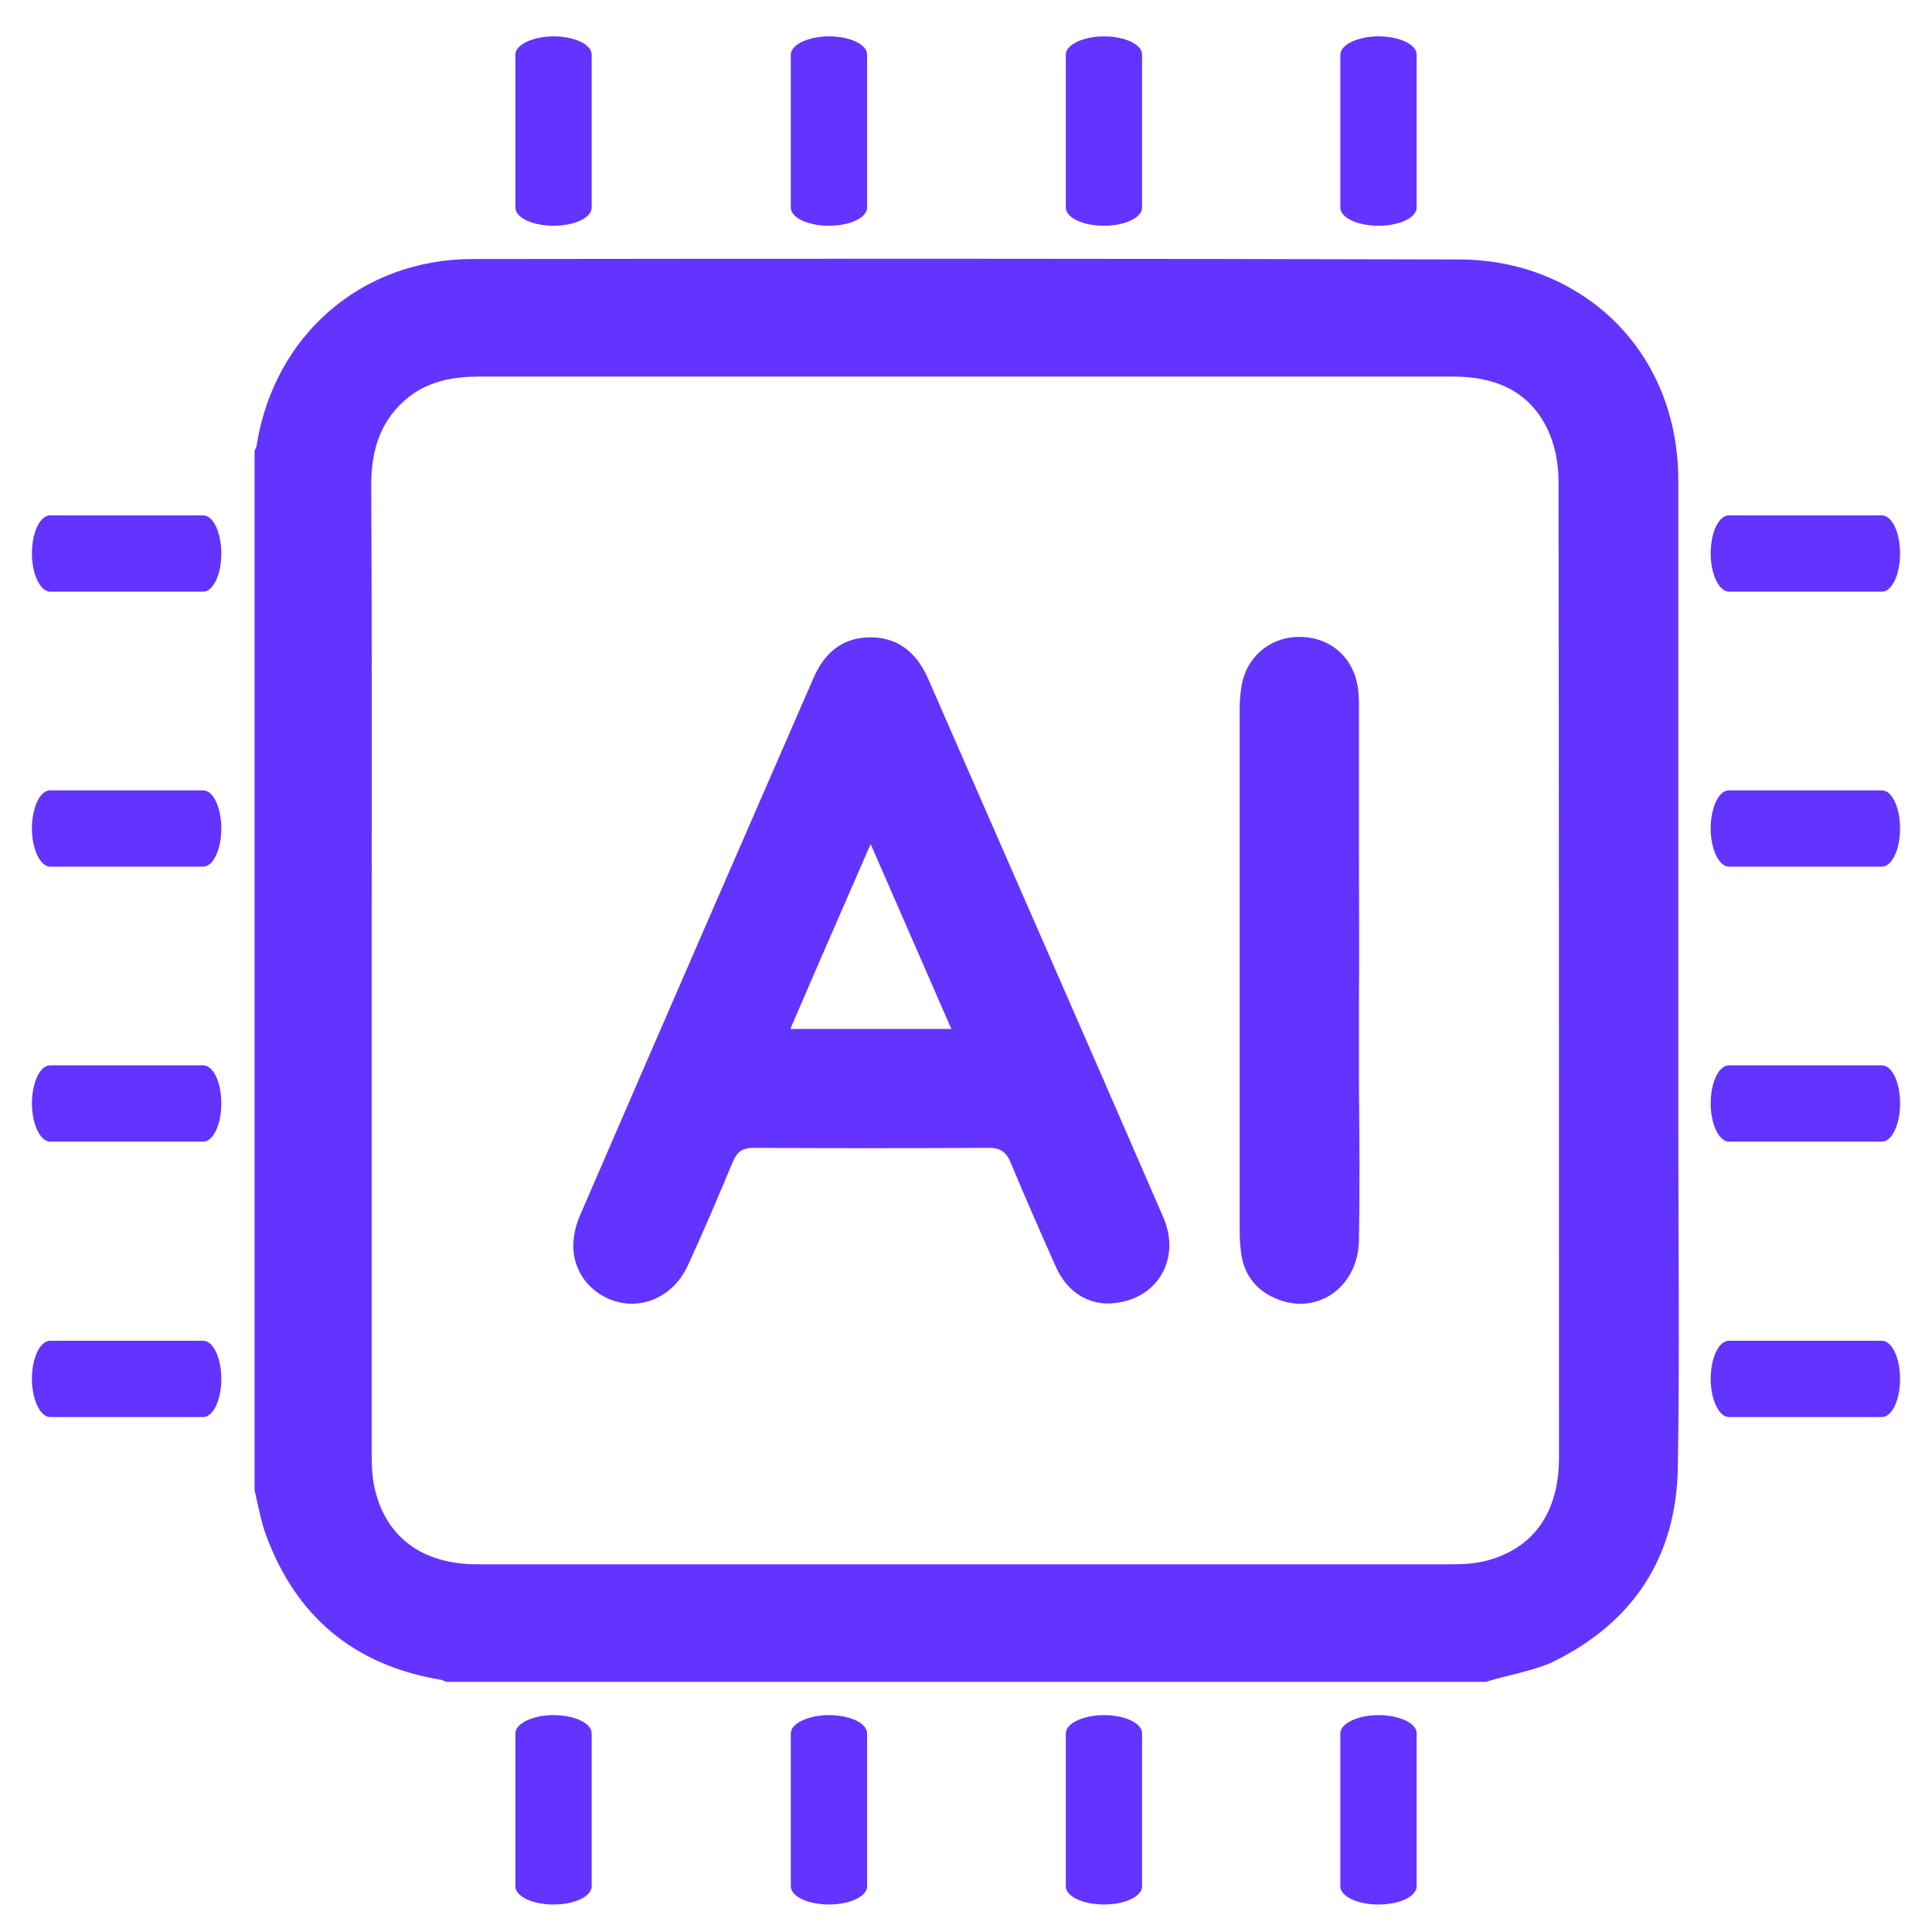
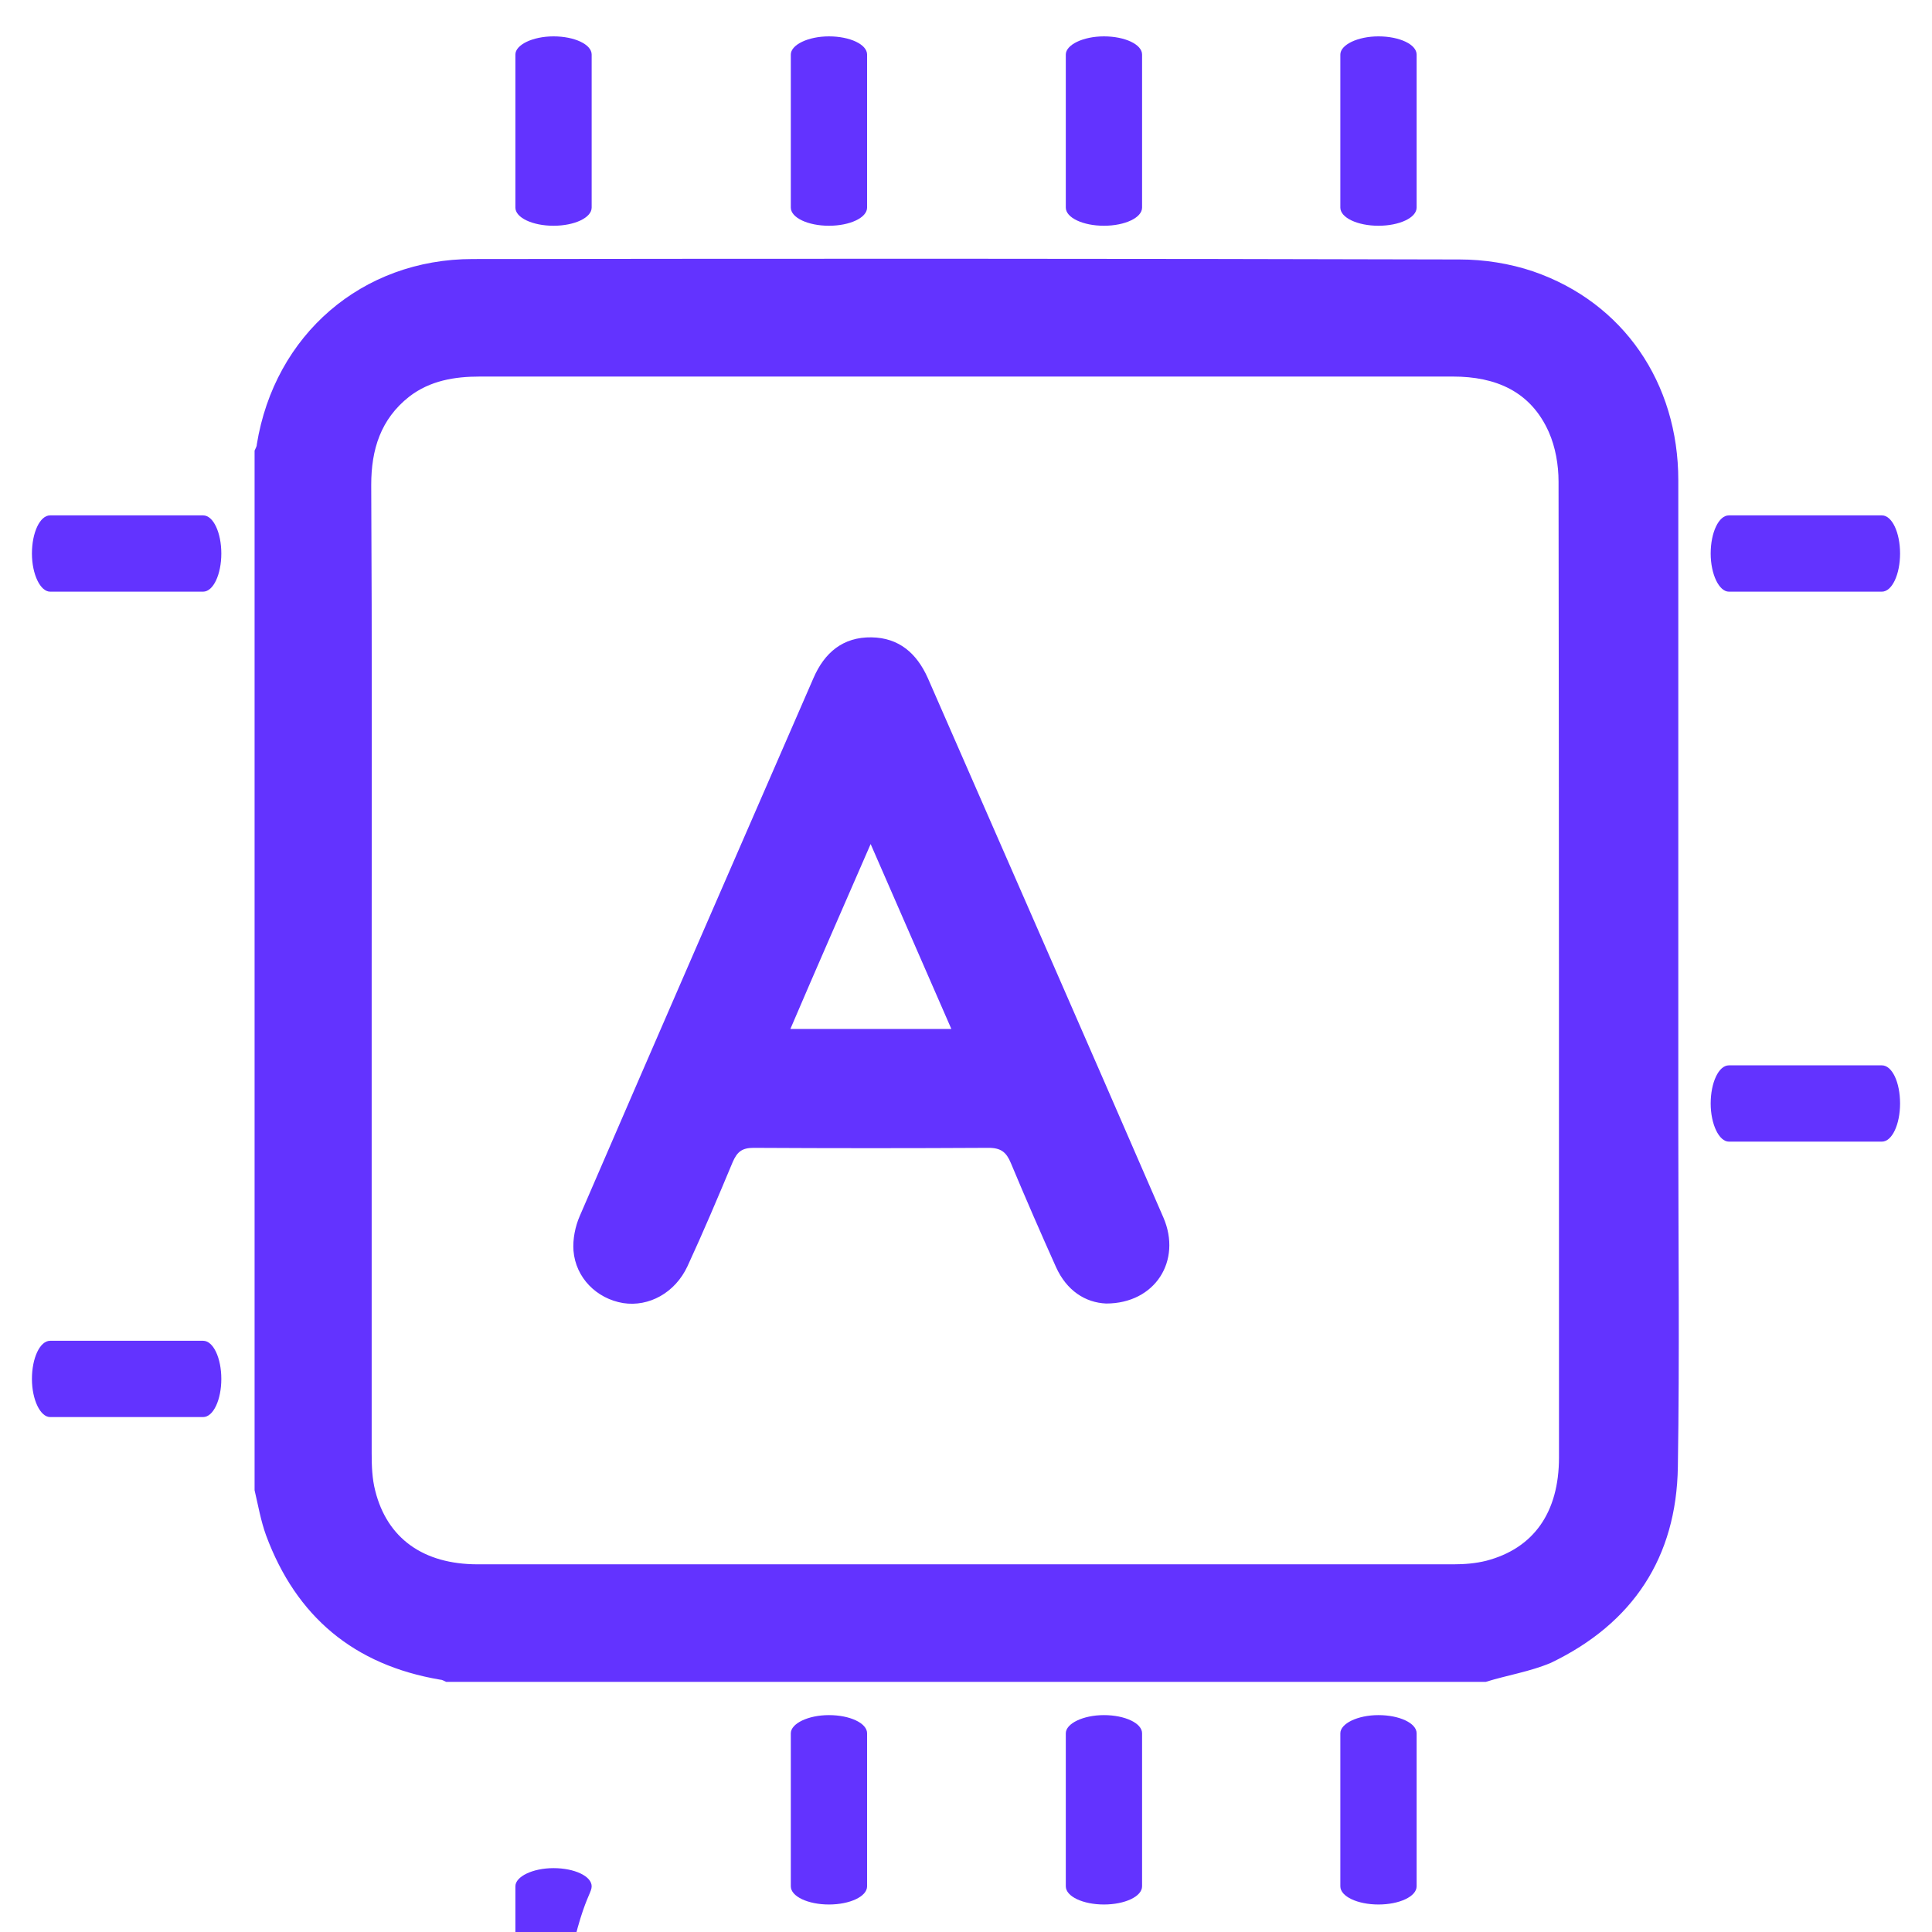
<svg xmlns="http://www.w3.org/2000/svg" version="1.1" id="Layer_1" x="0px" y="0px" viewBox="0 0 435.6 435.6" style="enable-background:new 0 0 435.6 435.6;" xml:space="preserve">
  <style type="text/css">
	.st0{fill:#6333FF;}
</style>
-   <path class="st0" d="M45.8,240.2H11.3c-2.3,0-4.1,3.9-4.1,8.6s1.9,8.6,4.1,8.6h34.5c2.3,0,4.1-3.9,4.1-8.6  C49.9,244,48.1,240.2,45.8,240.2z" />
-   <path class="st0" d="M45.8,178.2H11.3c-2.3,0-4.1,3.9-4.1,8.6s1.9,8.6,4.1,8.6h34.5c2.3,0,4.1-3.9,4.1-8.6S48.1,178.2,45.8,178.2z" />
  <path class="st0" d="M45.8,116.2H11.3c-2.3,0-4.1,3.9-4.1,8.6c0,4.7,1.9,8.6,4.1,8.6h34.5c2.3,0,4.1-3.9,4.1-8.6  C49.9,120.1,48.1,116.2,45.8,116.2z" />
  <path class="st0" d="M45.8,302.3H11.3c-2.3,0-4.1,3.9-4.1,8.6c0,4.7,1.9,8.6,4.1,8.6h34.5c2.3,0,4.1-3.9,4.1-8.6  S48.1,302.3,45.8,302.3z" />
  <path class="st0" d="M424.3,240.2h-34.5c-2.3,0-4.1,3.9-4.1,8.6s1.9,8.6,4.1,8.6h34.5c2.3,0,4.1-3.9,4.1-8.6  C428.4,244,426.6,240.2,424.3,240.2z" />
-   <path class="st0" d="M424.3,178.2h-34.5c-2.3,0-4.1,3.9-4.1,8.6s1.9,8.6,4.1,8.6h34.5c2.3,0,4.1-3.9,4.1-8.6  S426.6,178.2,424.3,178.2z" />
  <path class="st0" d="M424.3,116.2h-34.5c-2.3,0-4.1,3.9-4.1,8.6c0,4.7,1.9,8.6,4.1,8.6h34.5c2.3,0,4.1-3.9,4.1-8.6  C428.4,120.1,426.6,116.2,424.3,116.2z" />
-   <path class="st0" d="M424.3,302.3h-34.5c-2.3,0-4.1,3.9-4.1,8.6c0,4.7,1.9,8.6,4.1,8.6h34.5c2.3,0,4.1-3.9,4.1-8.6  S426.6,302.3,424.3,302.3z" />
  <path class="st0" d="M195.5,46.8V12.3c0-2.3-3.9-4.1-8.6-4.1s-8.6,1.9-8.6,4.1v34.5c0,2.3,3.9,4.1,8.6,4.1  C191.6,50.9,195.5,49.1,195.5,46.8z" />
  <path class="st0" d="M257.5,46.8V12.3c0-2.3-3.9-4.1-8.6-4.1s-8.6,1.9-8.6,4.1v34.5c0,2.3,3.9,4.1,8.6,4.1S257.5,49.1,257.5,46.8z" />
  <path class="st0" d="M319.4,46.8V12.3c0-2.3-3.9-4.1-8.6-4.1s-8.6,1.9-8.6,4.1v34.5c0,2.3,3.9,4.1,8.6,4.1S319.4,49.1,319.4,46.8z" />
  <path class="st0" d="M133.4,46.8V12.3c0-2.3-3.9-4.1-8.6-4.1c-4.7,0-8.6,1.9-8.6,4.1v34.5c0,2.3,3.9,4.1,8.6,4.1  C129.5,50.9,133.4,49.1,133.4,46.8z" />
  <path class="st0" d="M195.5,425.3v-34.5c0-2.3-3.9-4.1-8.6-4.1s-8.6,1.9-8.6,4.1v34.5c0,2.3,3.9,4.1,8.6,4.1  C191.6,429.4,195.5,427.6,195.5,425.3z" />
  <path class="st0" d="M257.5,425.3v-34.5c0-2.3-3.9-4.1-8.6-4.1s-8.6,1.9-8.6,4.1v34.5c0,2.3,3.9,4.1,8.6,4.1  S257.5,427.6,257.5,425.3z" />
  <path class="st0" d="M319.4,425.3v-34.5c0-2.3-3.9-4.1-8.6-4.1s-8.6,1.9-8.6,4.1v34.5c0,2.3,3.9,4.1,8.6,4.1  S319.4,427.6,319.4,425.3z" />
-   <path class="st0" d="M133.4,425.3v-34.5c0-2.3-3.9-4.1-8.6-4.1c-4.7,0-8.6,1.9-8.6,4.1v34.5c0,2.3,3.9,4.1,8.6,4.1  C129.5,429.4,133.4,427.6,133.4,425.3z" />
+   <path class="st0" d="M133.4,425.3c0-2.3-3.9-4.1-8.6-4.1c-4.7,0-8.6,1.9-8.6,4.1v34.5c0,2.3,3.9,4.1,8.6,4.1  C129.5,429.4,133.4,427.6,133.4,425.3z" />
  <path class="st0" d="M335,379.2c-78.1,0-156.3,0-234.4,0c-0.5-0.2-0.9-0.5-1.4-0.5c-19.4-3.3-32.4-14.2-39.2-32.5  c-1.2-3.3-1.8-6.8-2.6-10.2c0-78.1,0-156.3,0-234.4c0.2-0.5,0.5-0.9,0.5-1.4c4-24.7,23.7-41.8,48.7-41.8  c74.2-0.1,148.3-0.1,222.5,0.1c5.5,0,11.3,0.9,16.6,2.7c20.3,7,32.7,25.1,32.7,47.1c0,49,0,98,0,146.9c0,25.2,0.3,50.3-0.1,75.5  c-0.3,20.4-10.1,35.3-28.6,44.2C345,376.9,339.8,377.7,335,379.2z M83.8,218.6c0,36.4,0,72.7,0,109.1c0,2.8,0.1,5.7,0.8,8.4  c2.7,10.8,10.9,16.6,23.1,16.6c73.3,0,146.7,0,220,0c2.5,0,5-0.2,7.4-0.8c10.7-2.8,16.4-10.9,16.4-23.3c0-73.3,0-146.7-0.1-220  c0-3.8-0.7-7.8-2.2-11.2c-4.1-9.2-12-12.5-21.6-12.5c-17.7,0-35.3,0-53,0c-55.5,0-110.9,0-166.4,0c-5.7,0-11.2,0.9-15.9,4.5  c-6.5,5.1-8.6,12-8.6,19.9C83.9,145.7,83.8,182.1,83.8,218.6z" />
  <path class="st0" d="M249.4,293.9c-4.7-0.2-8.9-2.9-11.3-8.2c-3.5-7.8-6.9-15.6-10.2-23.5c-1-2.4-2.2-3.4-5-3.4  c-17.7,0.1-35.3,0.1-53,0c-2.6,0-3.7,0.9-4.7,3.2c-3.3,7.9-6.6,15.7-10.2,23.5c-2.8,6-8.7,9.2-14.5,8.3c-6-1-10.7-5.7-11.2-11.8  c-0.2-2.6,0.4-5.5,1.4-7.8c17.5-40.5,35.1-80.9,52.7-121.3c2.5-5.8,6.7-9.3,13.1-9.2c6.2,0.1,10.2,3.6,12.7,9.2  c17.7,40.5,35.5,81,53.1,121.6C266.5,284.2,260.5,293.9,249.4,293.9z M214.5,232c-6.1-14-11.9-27.3-18.2-41.7  c-6.3,14.5-12.2,27.9-18.1,41.7C190.5,232,202.2,232,214.5,232z" />
-   <path class="st0" d="M306.4,279.5c-0.1,10.5-9.1,17-18.2,13.5c-4.6-1.8-7.5-5.1-8.3-10c-0.3-2-0.4-4-0.4-5.9c0-17,0-34,0-51v-14.8  c0-17,0-34,0-51c0-1.8,0.1-3.7,0.4-5.5c1-6.5,6.2-11,12.6-11.2c6.8-0.2,12.2,4,13.5,10.6c0.4,1.8,0.4,3.7,0.4,5.5  c0,11.3,0,22.5,0,33.8c0,10.6,0.1,21.2,0,31.7c0,6.4,0,12.9,0,19.3C306.5,256.2,306.6,267.9,306.4,279.5z" />
</svg>